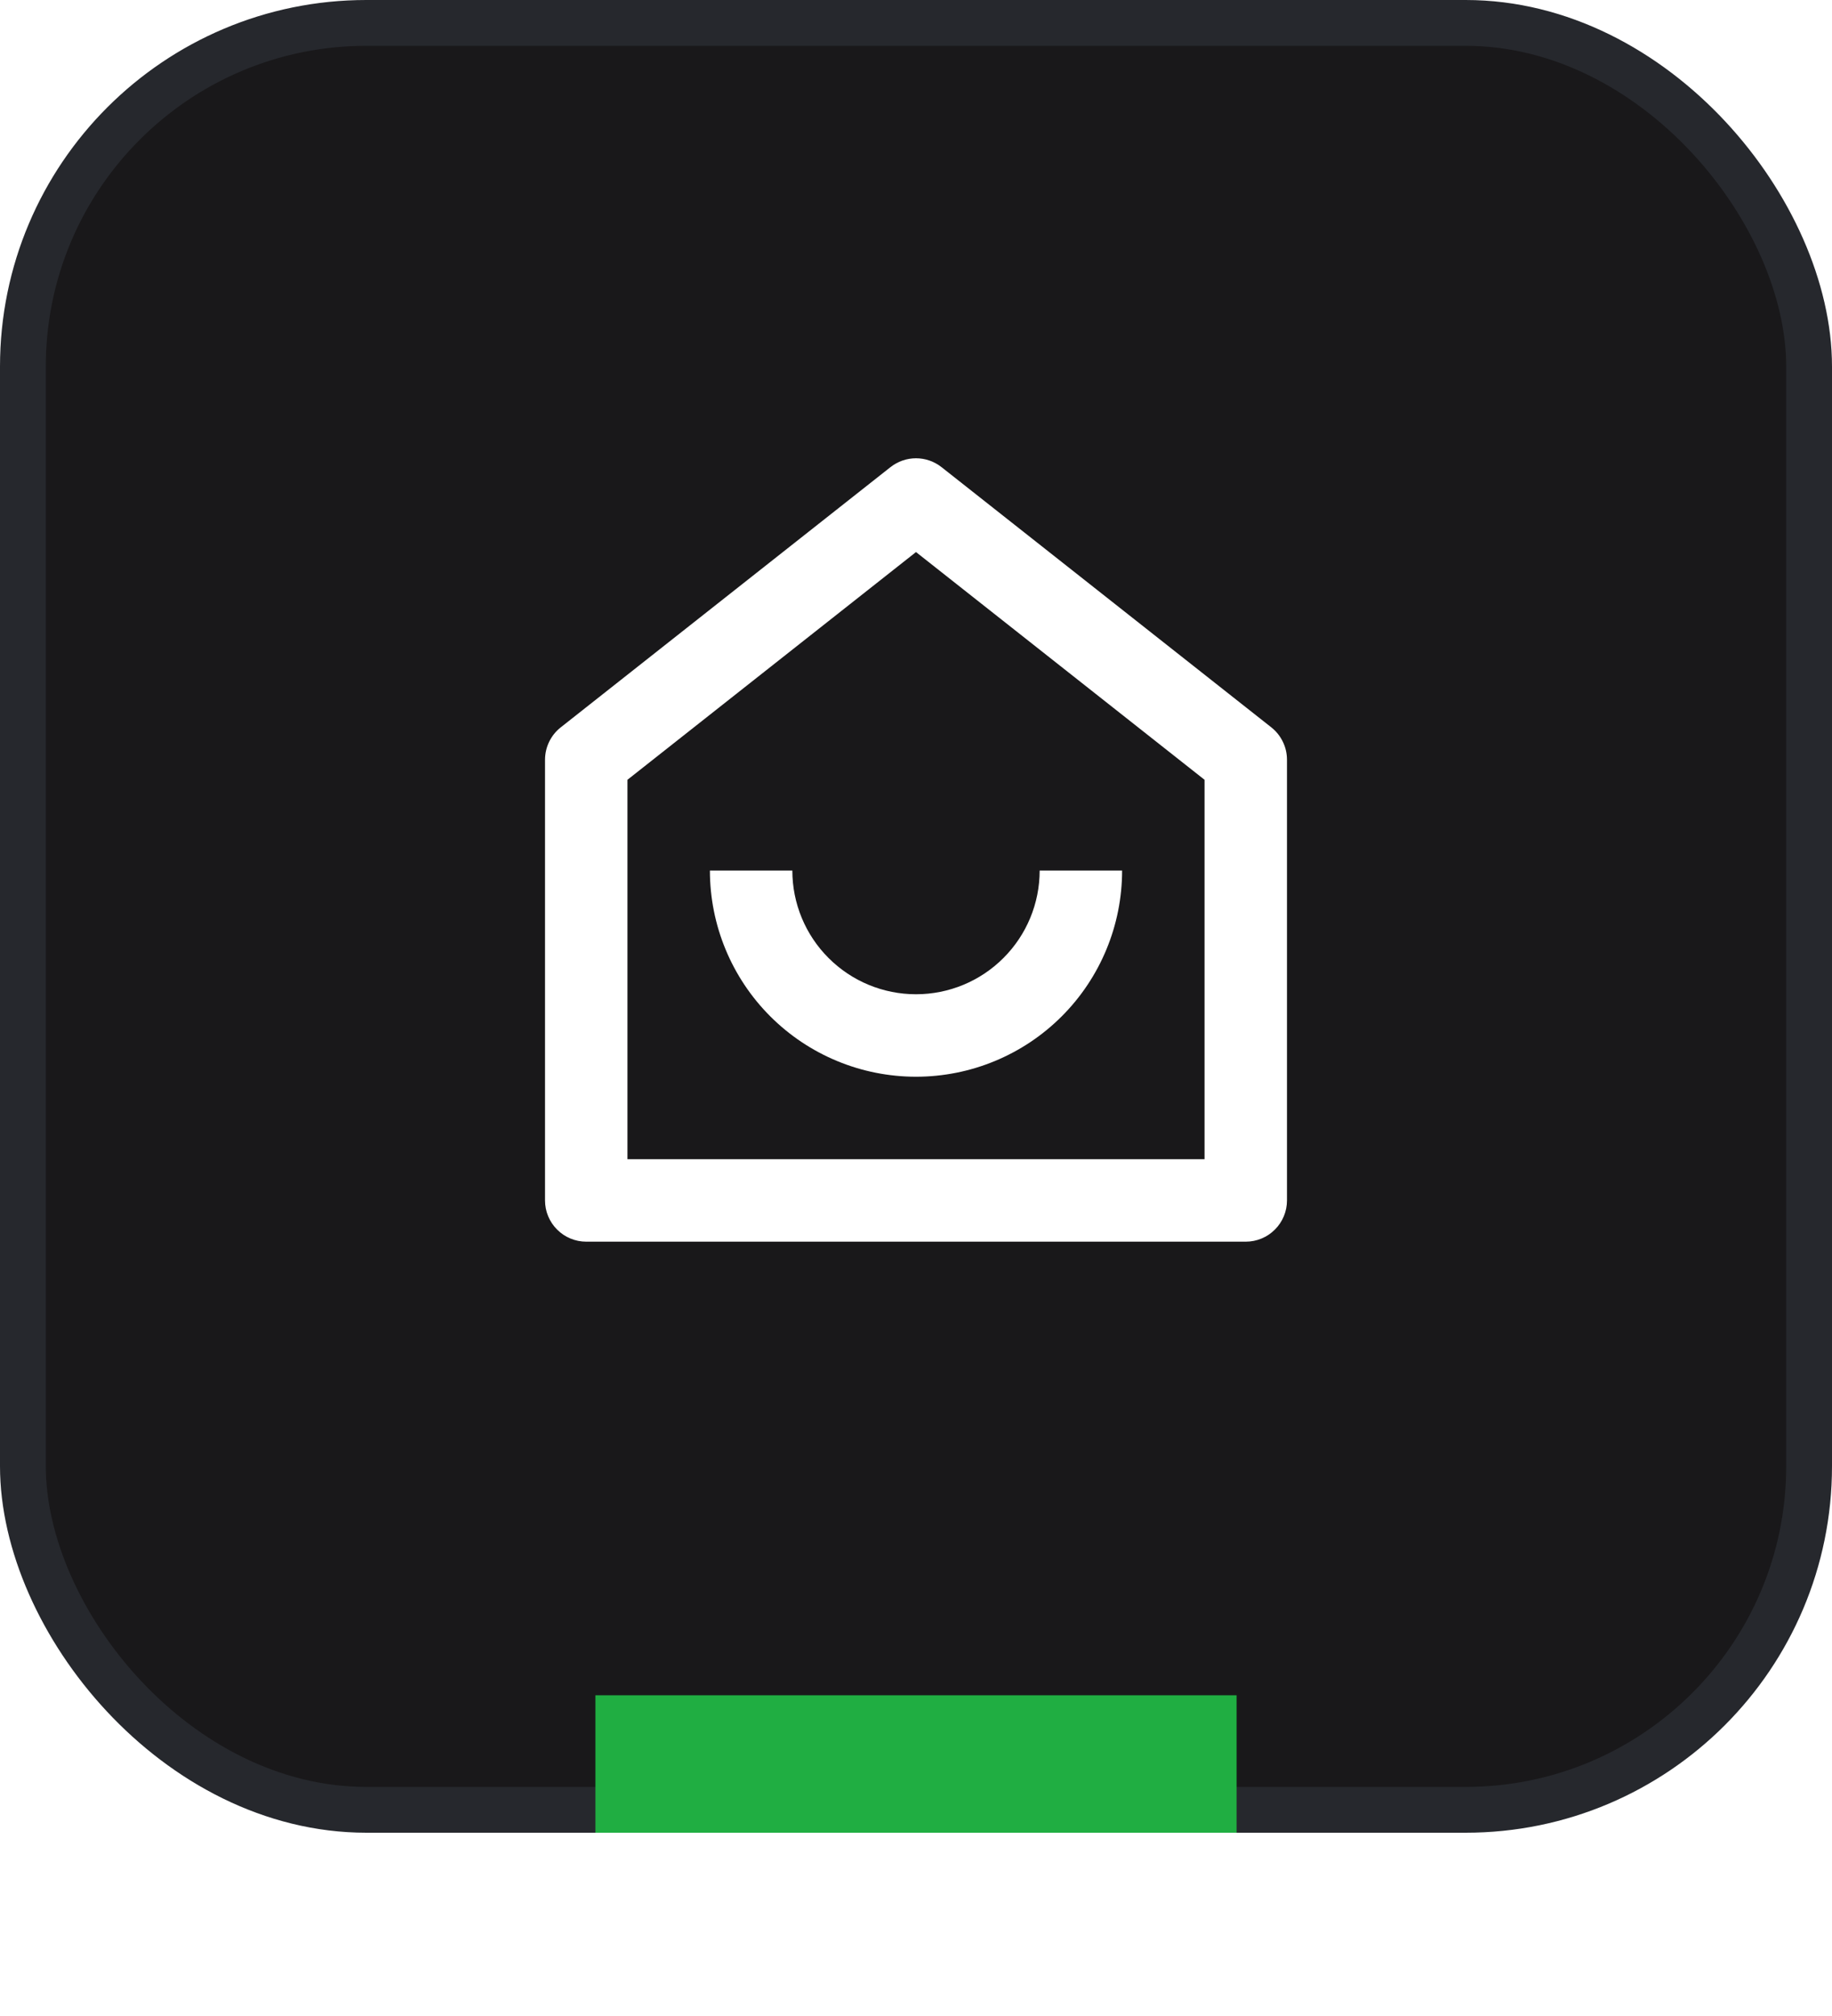
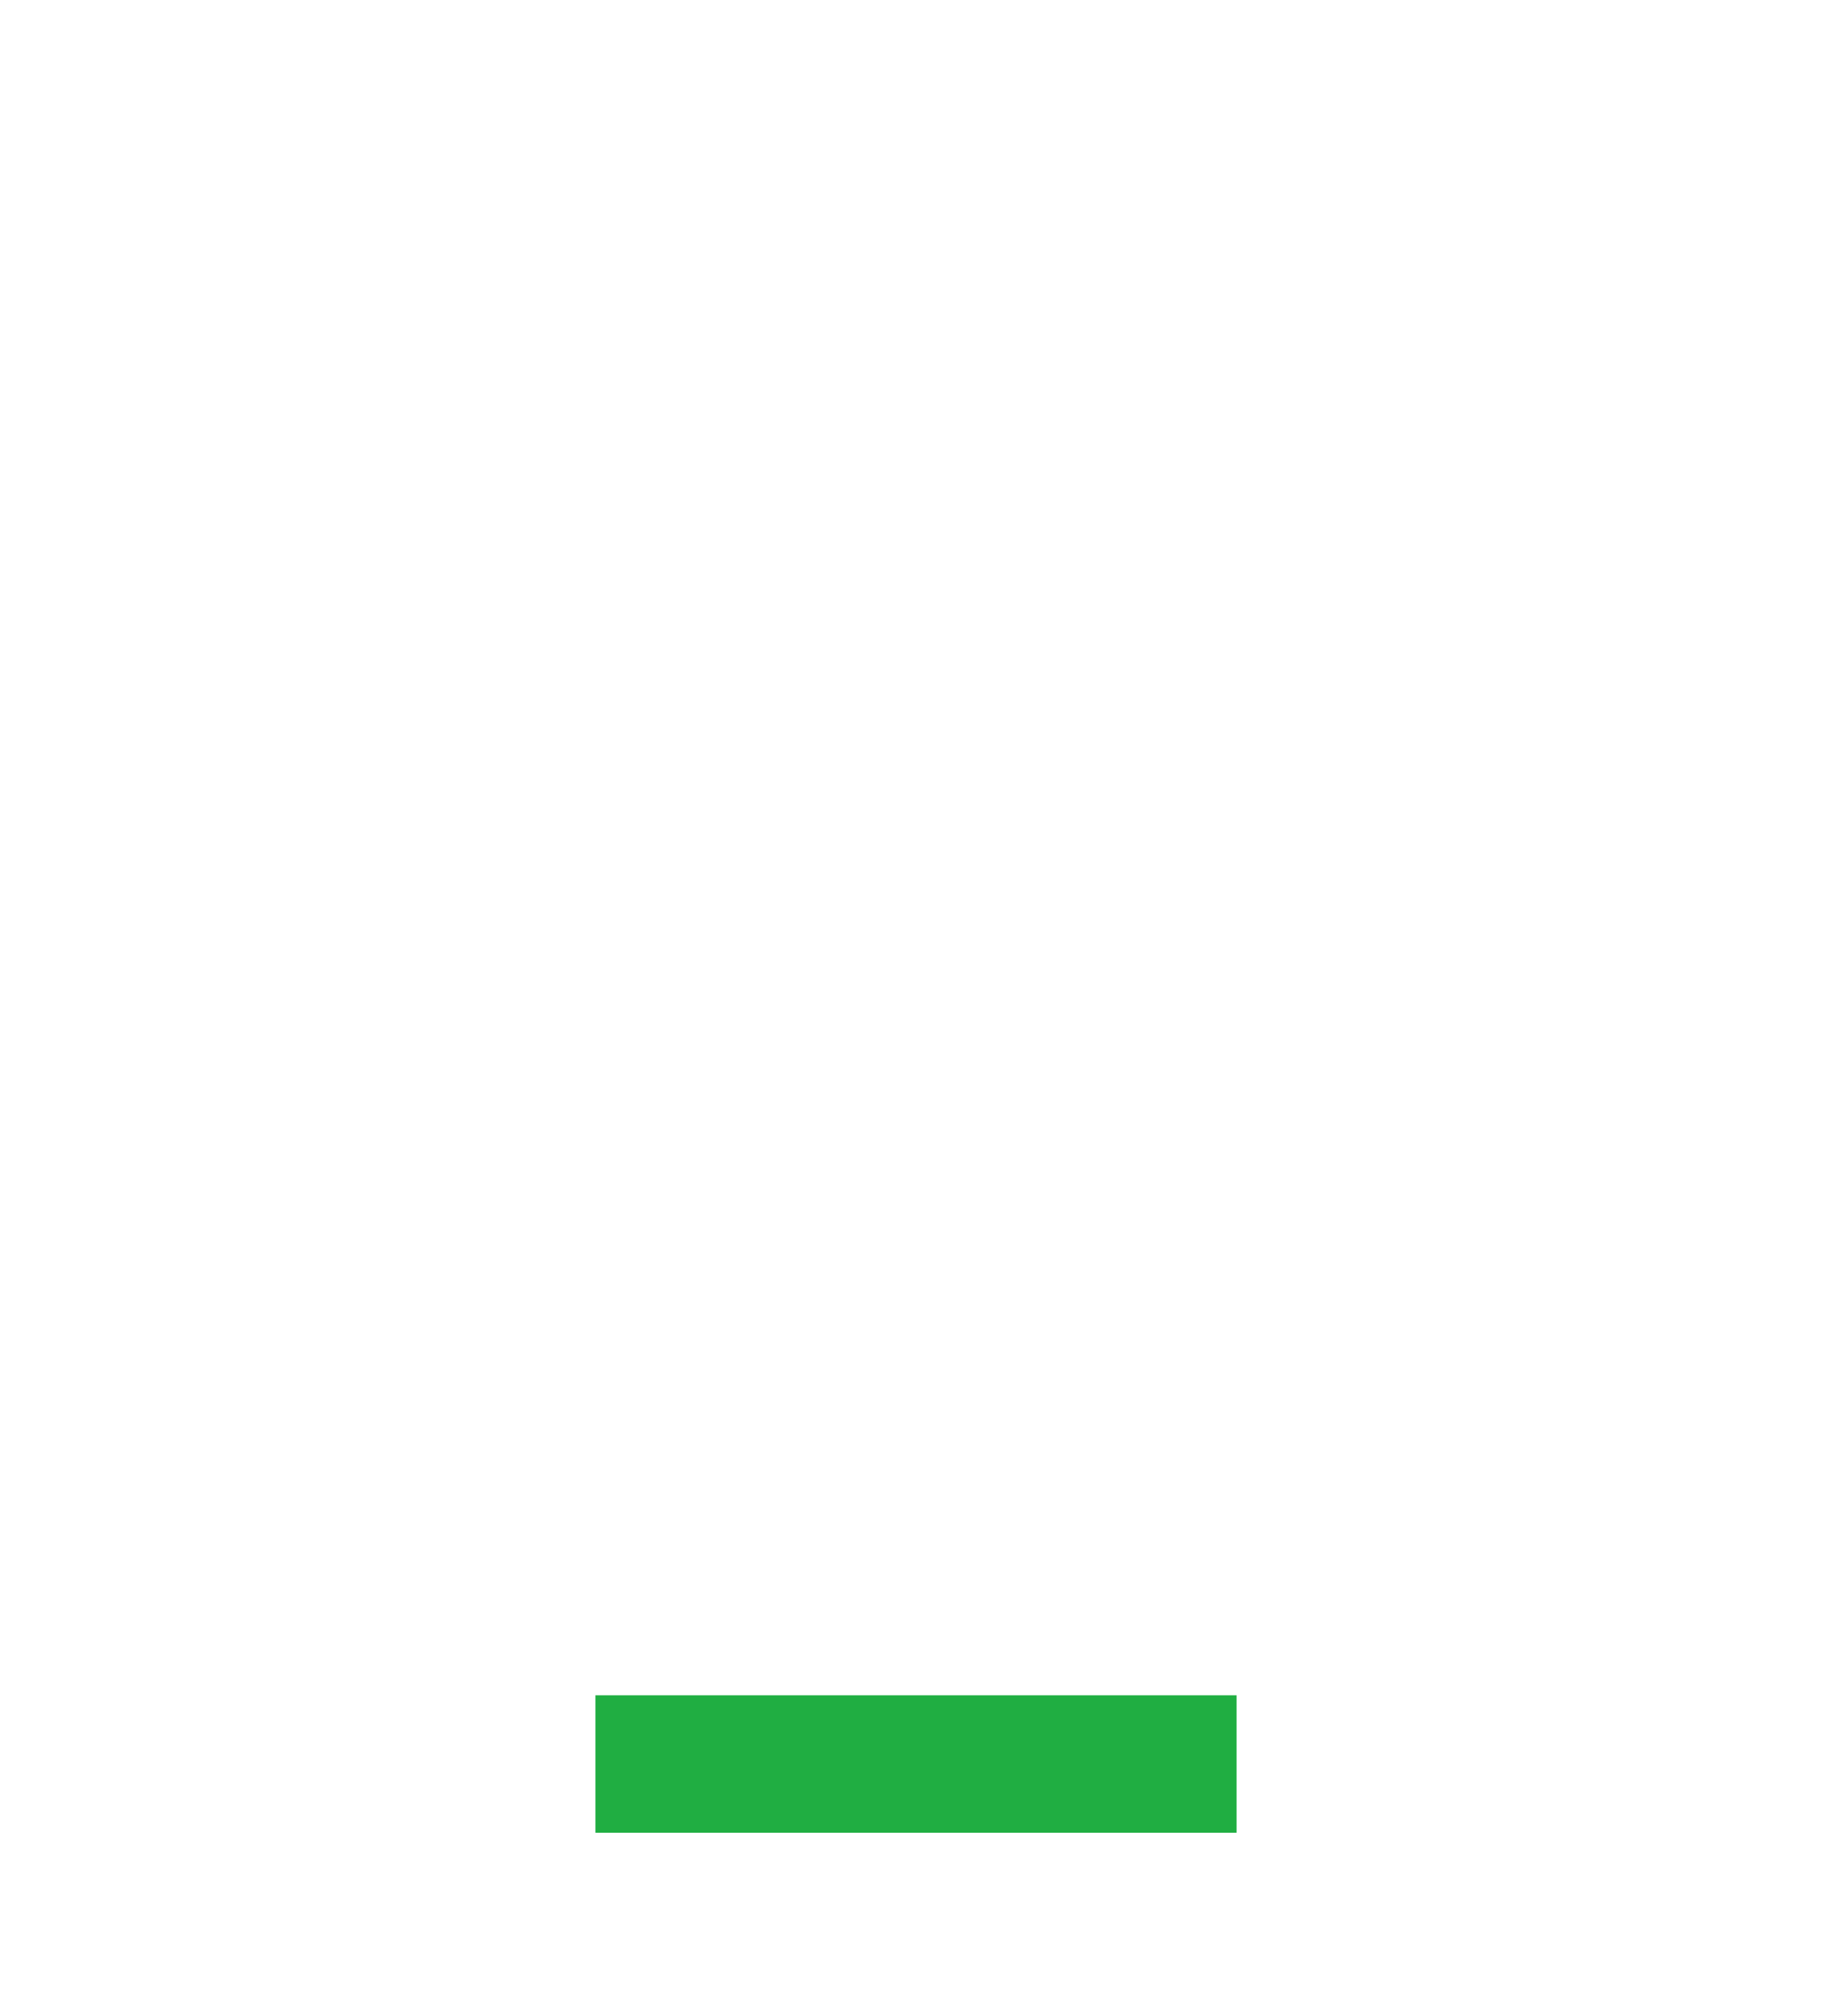
<svg xmlns="http://www.w3.org/2000/svg" width="40" height="44" viewBox="0 0 40 44" fill="none">
-   <rect x="0.5" y="0.5" width="39" height="39" rx="7.5" fill="#19181A" stroke="#26282D" />
-   <path d="M26.3 25.3V17.019L20 12.049L13.7 17.019V25.3H26.3ZM28.1 26.2C28.1 26.439 28.005 26.668 27.836 26.836C27.668 27.005 27.439 27.1 27.2 27.1H12.8C12.561 27.1 12.332 27.005 12.164 26.836C11.995 26.668 11.9 26.439 11.9 26.2V16.583C11.9 16.447 11.931 16.312 11.99 16.19C12.049 16.068 12.135 15.96 12.242 15.876L19.442 10.196C19.601 10.071 19.797 10.002 20 10.002C20.203 10.002 20.399 10.071 20.558 10.196L27.758 15.875C27.865 15.96 27.951 16.067 28.01 16.19C28.07 16.312 28.1 16.447 28.1 16.583V26.2V26.2ZM15.5 19H17.3C17.3 19.716 17.584 20.403 18.091 20.909C18.597 21.416 19.284 21.7 20 21.7C20.716 21.7 21.403 21.416 21.909 20.909C22.416 20.403 22.7 19.716 22.7 19H24.5C24.5 20.194 24.026 21.338 23.182 22.182C22.338 23.026 21.194 23.5 20 23.5C18.807 23.5 17.662 23.026 16.818 22.182C15.974 21.338 15.5 20.194 15.5 19V19Z" fill="white" />
  <g filter="url(#filter0_d_170326_10735)">
    <rect x="13" y="37" width="14" height="3" fill="#20AE42" />
  </g>
  <defs>
    <filter id="filter0_d_170326_10735" x="9.9" y="33.9" width="20.2" height="9.2" filterUnits="userSpaceOnUse" color-interpolation-filters="sRGB">
      <feFlood flood-opacity="0" result="BackgroundImageFix" />
      <feColorMatrix in="SourceAlpha" type="matrix" values="0 0 0 0 0 0 0 0 0 0 0 0 0 0 0 0 0 0 127 0" result="hardAlpha" />
      <feOffset />
      <feGaussianBlur stdDeviation="1.55" />
      <feComposite in2="hardAlpha" operator="out" />
      <feColorMatrix type="matrix" values="0 0 0 0 0.125 0 0 0 0 0.682 0 0 0 0 0.259 0 0 0 1 0" />
      <feBlend mode="normal" in2="BackgroundImageFix" result="effect1_dropShadow_170326_10735" />
      <feBlend mode="normal" in="SourceGraphic" in2="effect1_dropShadow_170326_10735" result="shape" />
    </filter>
  </defs>
</svg>